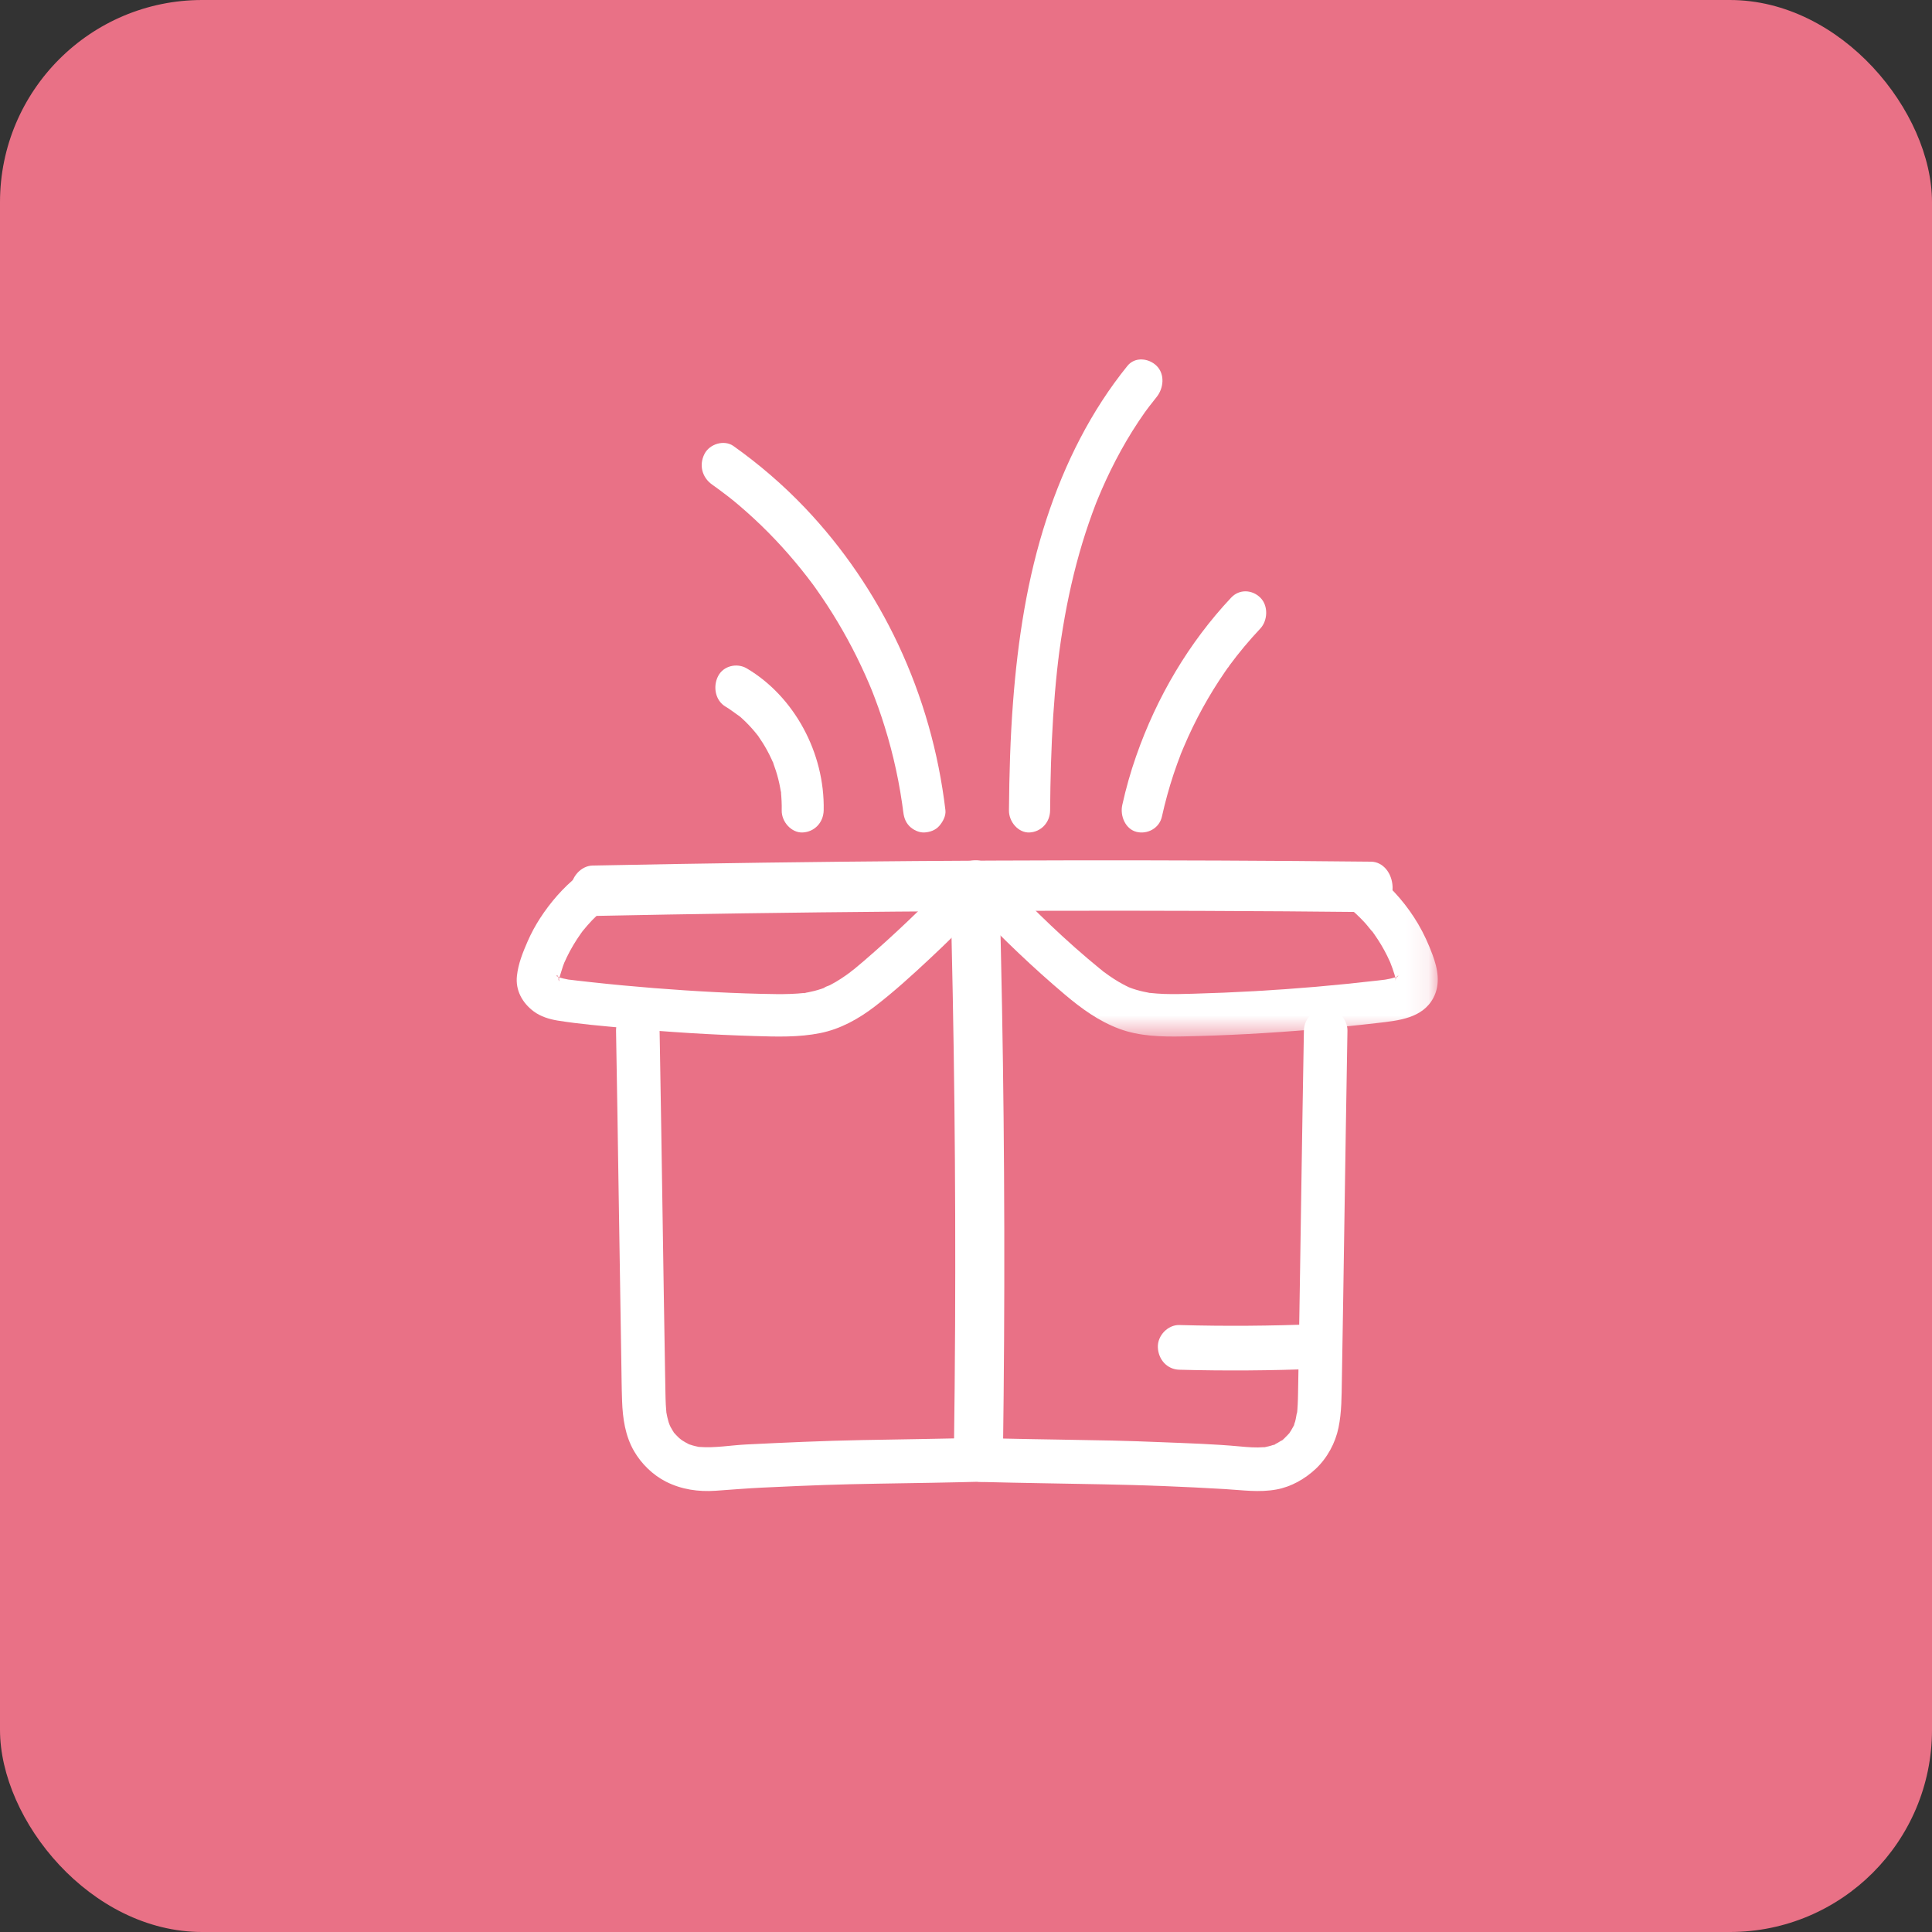
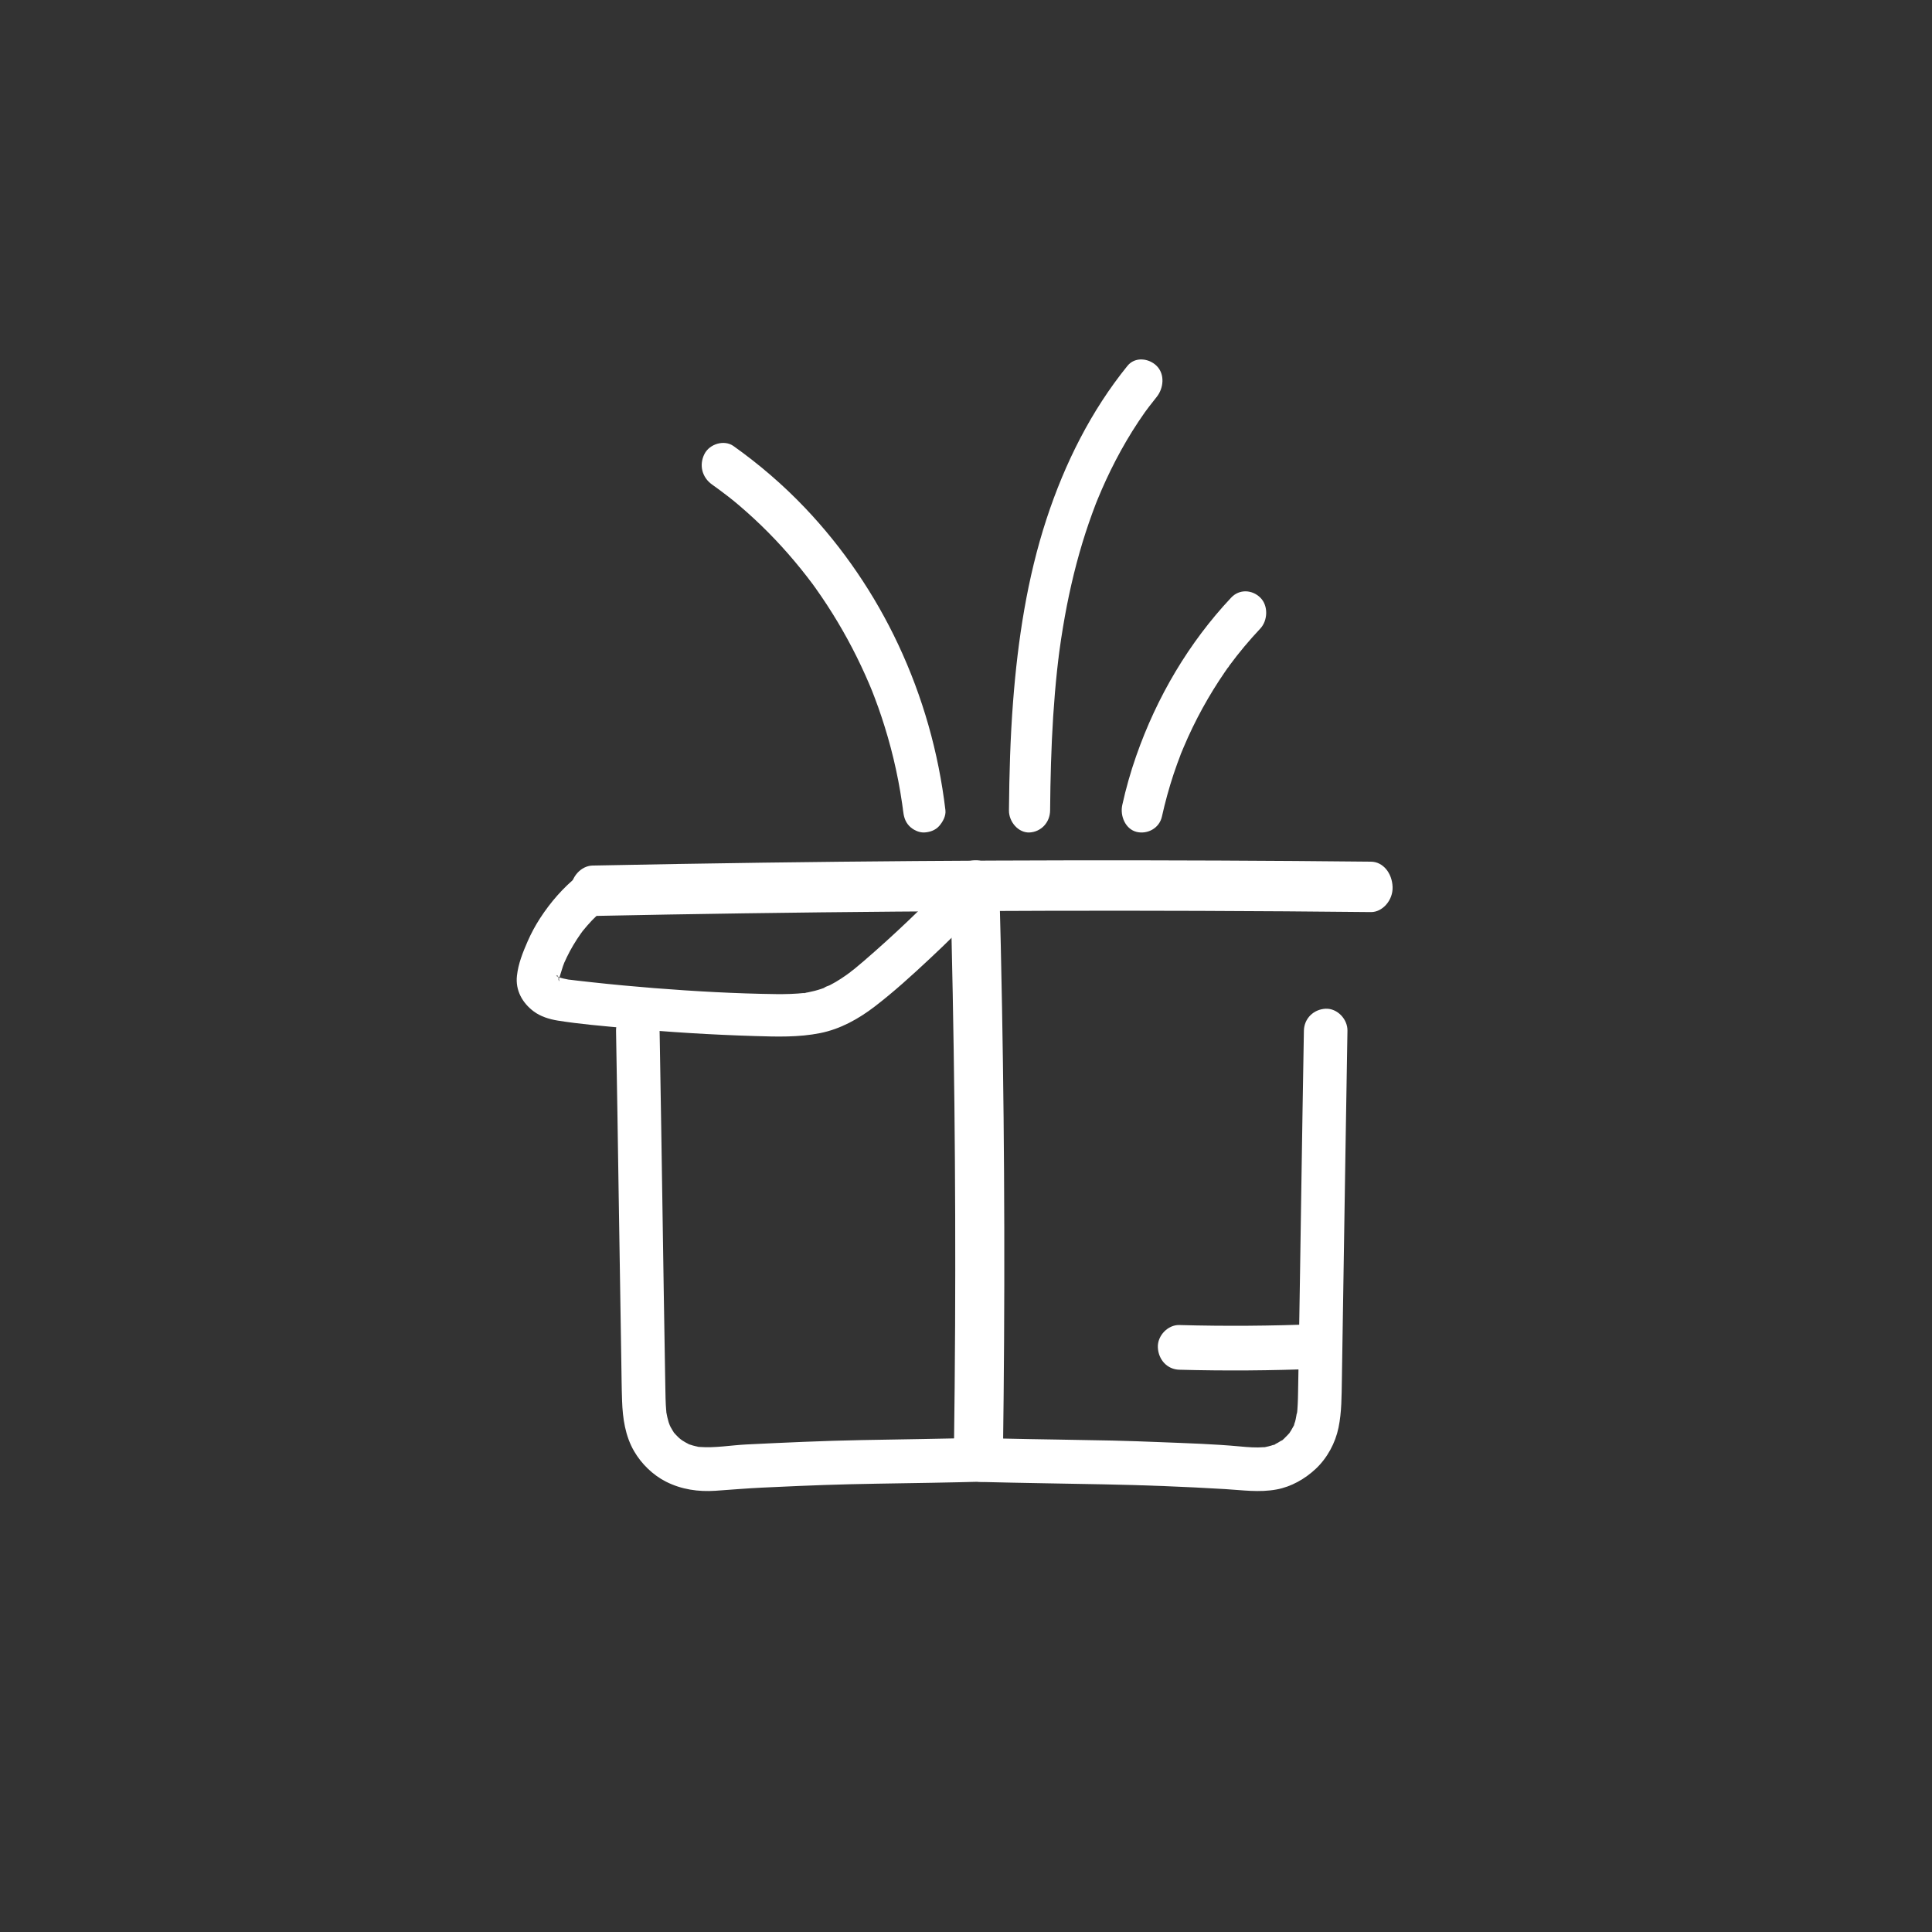
<svg xmlns="http://www.w3.org/2000/svg" xmlns:xlink="http://www.w3.org/1999/xlink" width="86px" height="86px" viewBox="0 0 86 86" version="1.1">
  <rect x="0" y="0" width="86" height="86" fill="#333333" stroke="none" />
  <title>Group 23</title>
  <defs>
    <polygon id="path-1" points="0 0 20.902 0 20.902 7.432 0 7.432" />
  </defs>
  <g id="Page-1" stroke="none" stroke-width="1" fill="none" fill-rule="evenodd">
    <g id="Icons-Copy" transform="translate(-238, -261)">
      <g id="Group-23" transform="translate(238, 261)">
        <g id="Group-16" fill="#E97186">
-           <rect id="Rectangle" x="0" y="0" width="86" height="86" rx="9" />
-         </g>
+           </g>
        <g id="Group-26" transform="translate(23, 16)">
          <path d="M3.374,24.773 C7.88,24.681 12.387,24.616 16.893,24.579 C21.4,24.541 25.907,24.53 30.414,24.546 C32.952,24.555 35.49,24.573 38.028,24.6 C38.531,24.605 39.012,24.08 38.989,23.478 C38.966,22.866 38.567,22.362 38.028,22.356 C33.522,22.309 29.015,22.29 24.508,22.297 C20.001,22.304 15.494,22.339 10.987,22.4 C8.449,22.434 5.911,22.478 3.374,22.529 C2.871,22.539 2.389,23.038 2.413,23.651 C2.436,24.25 2.835,24.784 3.374,24.773" id="Fill-1" fill="#FFFFFF" />
          <path d="M2.724,22.986 C2.065,23.515 1.503,24.163 1.042,24.872 C0.829,25.201 0.642,25.547 0.485,25.907 C0.27,26.401 0.071,26.893 0.011,27.433 C-0.063,28.082 0.251,28.642 0.756,29.02 C1.061,29.249 1.455,29.37 1.829,29.43 C2.812,29.587 3.814,29.669 4.805,29.761 C6.733,29.94 8.667,30.06 10.602,30.118 C11.576,30.148 12.553,30.179 13.513,29.986 C14.41,29.806 15.218,29.355 15.937,28.804 C16.792,28.148 17.592,27.419 18.378,26.684 C19.151,25.963 19.901,25.22 20.631,24.455 C20.972,24.098 21.012,23.47 20.631,23.119 C20.261,22.779 19.661,22.737 19.297,23.119 C18.071,24.402 16.786,25.629 15.441,26.787 C15.305,26.904 15.168,27.02 15.029,27.133 C14.982,27.171 14.702,27.373 14.938,27.208 C14.848,27.271 14.762,27.34 14.673,27.403 C14.519,27.512 14.361,27.616 14.199,27.711 C14.114,27.761 14.027,27.809 13.939,27.854 C13.873,27.888 13.715,27.925 13.672,27.982 C13.711,27.965 13.75,27.949 13.789,27.932 C13.752,27.947 13.715,27.962 13.678,27.976 C13.641,27.989 13.603,28.003 13.566,28.016 C13.465,28.05 13.363,28.08 13.26,28.107 C13.168,28.131 13.074,28.151 12.981,28.17 C12.929,28.18 12.876,28.188 12.824,28.198 C12.604,28.239 13.045,28.176 12.822,28.199 C12.396,28.244 11.969,28.256 11.54,28.251 C9.731,28.228 7.919,28.126 6.115,27.984 C5.195,27.911 4.277,27.825 3.361,27.725 C3.143,27.701 2.925,27.677 2.708,27.652 C2.605,27.64 2.502,27.628 2.399,27.615 C2.338,27.608 2.277,27.603 2.217,27.593 C2.27,27.6 2.323,27.607 2.376,27.614 C2.346,27.61 2.315,27.605 2.284,27.6 C2.146,27.576 2.008,27.545 1.875,27.499 C1.767,27.462 1.756,27.397 1.931,27.525 C1.909,27.509 1.875,27.498 1.852,27.485 C1.821,27.467 1.791,27.443 1.76,27.427 C1.699,27.395 1.959,27.593 1.806,27.449 C1.736,27.384 1.829,27.383 1.875,27.54 C1.86,27.516 1.845,27.491 1.833,27.465 L1.894,27.609 C1.818,27.427 1.883,27.769 1.887,27.649 C1.885,27.618 1.884,27.588 1.886,27.557 C1.894,27.452 1.89,27.474 1.874,27.622 C1.866,27.621 2.042,27.056 2.063,26.998 C2.076,26.963 2.089,26.929 2.103,26.894 C2.116,26.859 2.13,26.824 2.144,26.79 C2.089,26.92 2.075,26.953 2.104,26.886 C2.145,26.792 2.187,26.699 2.232,26.606 C2.321,26.421 2.419,26.24 2.524,26.064 C2.629,25.887 2.742,25.715 2.861,25.548 C2.888,25.51 2.917,25.473 2.944,25.435 C2.987,25.378 2.966,25.405 2.881,25.515 C2.904,25.486 2.927,25.456 2.951,25.427 C3.009,25.354 3.069,25.283 3.13,25.212 C3.412,24.888 3.724,24.591 4.059,24.322 C4.235,24.181 4.335,23.87 4.335,23.654 C4.335,23.422 4.232,23.146 4.059,22.986 C3.879,22.821 3.643,22.698 3.392,22.709 C3.126,22.721 2.93,22.821 2.724,22.986" id="Fill-3" fill="#FFFFFF" />
          <g id="Group-7" transform="translate(20.098, 22.708)">
            <mask id="mask-2" fill="white">
              <use xlink:href="#path-1" />
            </mask>
            <g id="Clip-6" />
-             <path d="M16.85,1.613 C17.141,1.847 17.415,2.101 17.667,2.377 C17.792,2.515 17.9,2.671 18.028,2.805 C18.016,2.794 17.891,2.621 17.982,2.748 C18.009,2.786 18.037,2.823 18.064,2.861 C18.124,2.945 18.182,3.03 18.237,3.116 C18.441,3.429 18.62,3.758 18.772,4.099 C18.787,4.134 18.801,4.168 18.817,4.202 C18.709,3.965 18.772,4.097 18.796,4.158 C18.827,4.236 18.857,4.315 18.885,4.394 C18.917,4.484 18.947,4.575 18.975,4.666 C18.99,4.717 19.004,4.768 19.016,4.819 C19.023,4.85 19.03,4.88 19.036,4.912 C19.02,4.764 19.015,4.742 19.023,4.847 C19.021,4.879 19.016,4.941 19.02,4.97 C18.999,4.83 19.046,4.801 19.016,4.899 C19.036,4.851 19.056,4.803 19.077,4.755 C19.064,4.781 19.05,4.806 19.034,4.83 C19.018,4.827 19.212,4.641 19.104,4.739 C18.932,4.896 19.298,4.628 19.096,4.752 C19.07,4.768 19.044,4.78 19.019,4.796 C18.877,4.881 19.256,4.719 19.057,4.781 C18.914,4.825 18.773,4.864 18.625,4.89 C18.595,4.895 18.563,4.898 18.533,4.904 C18.85,4.837 18.656,4.888 18.579,4.897 C18.465,4.911 18.35,4.925 18.236,4.938 C17.319,5.044 16.401,5.137 15.482,5.217 C13.667,5.373 11.847,5.476 10.026,5.526 C9.591,5.538 9.156,5.551 8.721,5.536 C8.507,5.529 8.294,5.511 8.082,5.489 C7.932,5.474 8.141,5.501 8.143,5.497 C8.139,5.505 8.003,5.474 7.986,5.471 C7.871,5.45 7.757,5.426 7.644,5.397 C7.541,5.37 7.438,5.34 7.338,5.306 C7.3,5.293 7.263,5.279 7.226,5.266 C7.204,5.258 7.023,5.18 7.173,5.247 C7.324,5.314 7.143,5.232 7.123,5.223 C7.088,5.206 7.052,5.189 7.017,5.171 C6.911,5.118 6.806,5.061 6.704,5.001 C6.55,4.911 6.401,4.813 6.255,4.711 C6.173,4.653 6.093,4.594 6.013,4.535 C5.849,4.413 6.143,4.639 6.038,4.554 C5.983,4.511 5.928,4.468 5.874,4.423 C4.361,3.193 2.95,1.818 1.604,0.41 C1.262,0.052 0.608,0.04 0.269,0.41 C-0.083,0.794 -0.096,1.364 0.269,1.746 C1.549,3.086 2.892,4.373 4.308,5.568 C5.047,6.192 5.812,6.747 6.724,7.088 C7.619,7.422 8.612,7.446 9.557,7.427 C11.488,7.389 13.42,7.281 15.344,7.118 C16.31,7.036 17.273,6.939 18.236,6.827 C19.141,6.722 20.226,6.622 20.707,5.709 C21.035,5.087 20.9,4.412 20.667,3.786 C20.492,3.317 20.285,2.856 20.03,2.424 C19.55,1.61 18.922,0.868 18.185,0.277 C17.982,0.114 17.787,0 17.517,0 C17.286,0 17.009,0.103 16.85,0.277 C16.535,0.62 16.438,1.283 16.85,1.613" id="Fill-5" fill="#FFFFFF" mask="url(#mask-2)" />
          </g>
          <path d="M4.422,29.88 C4.466,32.301 4.502,34.721 4.539,37.142 C4.577,39.632 4.615,42.122 4.657,44.613 C4.667,45.195 4.67,45.778 4.691,46.359 C4.718,47.136 4.83,47.916 5.225,48.597 C5.554,49.164 6.063,49.659 6.647,49.955 C7.338,50.304 8.085,50.411 8.852,50.359 C9.545,50.311 10.235,50.252 10.929,50.219 C11.475,50.193 12.021,50.168 12.567,50.145 C13.32,50.114 14.073,50.087 14.827,50.069 C16.452,50.031 18.077,50.017 19.703,49.979 C20.047,49.971 20.391,49.963 20.735,49.954 C21.242,49.941 21.729,49.514 21.705,48.977 C21.682,48.458 21.279,47.985 20.735,47.999 C18.942,48.045 17.149,48.07 15.356,48.103 C13.644,48.135 11.934,48.214 10.224,48.298 C9.532,48.332 8.829,48.463 8.137,48.408 C8.1,48.405 7.95,48.387 8.096,48.406 C8.235,48.425 8.117,48.409 8.09,48.403 C8.007,48.385 7.925,48.368 7.843,48.345 C7.79,48.329 7.737,48.312 7.684,48.293 C7.646,48.279 7.539,48.234 7.688,48.298 C7.854,48.37 7.697,48.301 7.67,48.288 C7.566,48.238 7.465,48.181 7.368,48.118 C7.301,48.074 7.138,47.922 7.361,48.123 C7.31,48.077 7.256,48.035 7.206,47.989 C7.162,47.947 7.12,47.904 7.079,47.86 C7.055,47.834 6.894,47.636 7.003,47.778 C7.104,47.91 6.98,47.74 6.956,47.702 C6.917,47.641 6.88,47.578 6.846,47.514 C6.804,47.433 6.756,47.229 6.828,47.493 C6.81,47.428 6.781,47.365 6.761,47.3 C6.739,47.228 6.72,47.155 6.704,47.082 C6.694,47.039 6.685,46.997 6.678,46.954 C6.671,46.919 6.645,46.727 6.664,46.89 C6.683,47.044 6.657,46.805 6.653,46.758 C6.646,46.681 6.641,46.603 6.637,46.526 C6.628,46.348 6.624,46.171 6.621,45.993 C6.616,45.716 6.611,45.439 6.606,45.162 C6.564,42.748 6.528,40.334 6.491,37.92 C6.454,35.506 6.418,33.092 6.375,30.678 C6.371,30.412 6.366,30.146 6.361,29.88 C6.352,29.369 5.922,28.879 5.391,28.902 C4.874,28.926 4.412,29.332 4.422,29.88" id="Fill-8" fill="#FFFFFF" />
-           <path d="M35.041,29.881 C34.998,32.251 34.962,34.621 34.925,36.991 C34.888,39.442 34.852,41.893 34.81,44.343 C34.801,44.897 34.791,45.45 34.781,46.004 C34.778,46.17 34.775,46.337 34.766,46.503 C34.763,46.581 34.758,46.658 34.752,46.736 C34.748,46.78 34.744,46.824 34.74,46.868 C34.732,46.95 34.678,47.056 34.746,46.836 C34.702,46.979 34.693,47.136 34.65,47.281 C34.628,47.355 34.591,47.43 34.574,47.505 C34.572,47.511 34.664,47.309 34.616,47.401 C34.595,47.442 34.577,47.484 34.556,47.525 C34.526,47.582 34.494,47.637 34.461,47.691 C34.442,47.721 34.29,47.931 34.399,47.789 C34.5,47.658 34.371,47.819 34.341,47.852 C34.294,47.904 34.246,47.953 34.196,48 C34.175,48.019 34.069,48.137 34.041,48.134 C34.028,48.133 34.22,48.004 34.137,48.058 C34.109,48.076 34.082,48.097 34.054,48.116 C33.944,48.189 33.829,48.254 33.71,48.311 C33.527,48.397 33.893,48.246 33.74,48.297 C33.687,48.314 33.635,48.334 33.582,48.35 C33.504,48.373 33.425,48.393 33.345,48.408 C33.317,48.414 33.27,48.414 33.244,48.427 C33.378,48.41 33.408,48.405 33.333,48.413 C33.311,48.416 33.288,48.418 33.265,48.419 C32.913,48.448 32.559,48.42 32.207,48.387 C31.035,48.277 29.854,48.244 28.678,48.196 C27.952,48.166 27.225,48.141 26.499,48.124 C24.889,48.088 23.278,48.073 21.668,48.035 C21.334,48.027 21.001,48.019 20.667,48.011 C20.159,47.998 19.674,48.47 19.697,48.989 C19.721,49.53 20.123,49.953 20.667,49.967 C22.485,50.013 24.303,50.037 26.121,50.073 C27.922,50.107 29.724,50.177 31.522,50.284 C32.304,50.33 33.046,50.445 33.827,50.301 C34.475,50.182 35.088,49.833 35.567,49.384 C36.078,48.904 36.441,48.237 36.582,47.549 C36.725,46.856 36.718,46.146 36.731,45.441 C36.774,42.988 36.811,40.535 36.848,38.081 C36.886,35.623 36.923,33.165 36.966,30.707 C36.97,30.431 36.975,30.156 36.98,29.881 C36.99,29.369 36.528,28.879 36.01,28.902 C35.477,28.926 35.051,29.332 35.041,29.881" id="Fill-10" fill="#FFFFFF" />
+           <path d="M35.041,29.881 C34.998,32.251 34.962,34.621 34.925,36.991 C34.888,39.442 34.852,41.893 34.81,44.343 C34.801,44.897 34.791,45.45 34.781,46.004 C34.778,46.17 34.775,46.337 34.766,46.503 C34.763,46.581 34.758,46.658 34.752,46.736 C34.748,46.78 34.744,46.824 34.74,46.868 C34.732,46.95 34.678,47.056 34.746,46.836 C34.702,46.979 34.693,47.136 34.65,47.281 C34.628,47.355 34.591,47.43 34.574,47.505 C34.572,47.511 34.664,47.309 34.616,47.401 C34.595,47.442 34.577,47.484 34.556,47.525 C34.526,47.582 34.494,47.637 34.461,47.691 C34.442,47.721 34.29,47.931 34.399,47.789 C34.5,47.658 34.371,47.819 34.341,47.852 C34.294,47.904 34.246,47.953 34.196,48 C34.175,48.019 34.069,48.137 34.041,48.134 C34.028,48.133 34.22,48.004 34.137,48.058 C34.109,48.076 34.082,48.097 34.054,48.116 C33.944,48.189 33.829,48.254 33.71,48.311 C33.527,48.397 33.893,48.246 33.74,48.297 C33.687,48.314 33.635,48.334 33.582,48.35 C33.504,48.373 33.425,48.393 33.345,48.408 C33.317,48.414 33.27,48.414 33.244,48.427 C33.378,48.41 33.408,48.405 33.333,48.413 C33.311,48.416 33.288,48.418 33.265,48.419 C32.913,48.448 32.559,48.42 32.207,48.387 C31.035,48.277 29.854,48.244 28.678,48.196 C27.952,48.166 27.225,48.141 26.499,48.124 C24.889,48.088 23.278,48.073 21.668,48.035 C21.334,48.027 21.001,48.019 20.667,48.011 C20.159,47.998 19.674,48.47 19.697,48.989 C19.721,49.53 20.123,49.953 20.667,49.967 C22.485,50.013 24.303,50.037 26.121,50.073 C27.922,50.107 29.724,50.177 31.522,50.284 C32.304,50.33 33.046,50.445 33.827,50.301 C34.475,50.182 35.088,49.833 35.567,49.384 C36.078,48.904 36.441,48.237 36.582,47.549 C36.725,46.856 36.718,46.146 36.731,45.441 C36.886,35.623 36.923,33.165 36.966,30.707 C36.97,30.431 36.975,30.156 36.98,29.881 C36.99,29.369 36.528,28.879 36.01,28.902 C35.477,28.926 35.051,29.332 35.041,29.881" id="Fill-10" fill="#FFFFFF" />
          <path d="M19.294,23.279 C19.384,26.572 19.447,29.865 19.484,33.159 C19.52,36.441 19.53,39.723 19.515,43.004 C19.506,44.857 19.488,46.71 19.463,48.562 C19.456,49.076 19.97,49.568 20.555,49.545 C21.153,49.521 21.639,49.113 21.647,48.562 C21.692,45.269 21.712,41.975 21.704,38.681 C21.697,35.4 21.664,32.118 21.604,28.836 C21.571,26.984 21.529,25.131 21.478,23.279 C21.465,22.765 20.986,22.272 20.386,22.296 C19.807,22.32 19.28,22.728 19.294,23.279" id="Fill-12" fill="#FFFFFF" />
-           <path d="M9.296,15.454 C9.524,15.588 9.726,15.755 9.946,15.901 C9.703,15.739 9.903,15.866 9.959,15.916 C9.999,15.951 10.038,15.987 10.077,16.023 C10.168,16.107 10.256,16.194 10.341,16.285 C10.439,16.388 10.533,16.494 10.623,16.604 C10.657,16.645 10.691,16.687 10.723,16.729 C10.745,16.758 10.767,16.786 10.788,16.814 C10.696,16.687 10.679,16.663 10.737,16.745 C10.886,16.958 11.026,17.177 11.15,17.407 C11.215,17.526 11.275,17.646 11.332,17.769 C11.355,17.818 11.377,17.868 11.399,17.917 C11.505,18.163 11.347,17.771 11.407,17.933 C11.499,18.179 11.581,18.428 11.645,18.684 C11.678,18.816 11.707,18.949 11.731,19.083 C11.741,19.136 11.75,19.19 11.759,19.244 C11.801,19.516 11.744,19.074 11.762,19.252 C11.788,19.525 11.803,19.796 11.797,20.07 C11.786,20.586 12.234,21.08 12.731,21.056 C13.246,21.032 13.654,20.623 13.665,20.07 C13.718,17.515 12.352,14.998 10.239,13.751 C9.812,13.5 9.2,13.628 8.961,14.105 C8.728,14.57 8.841,15.185 9.296,15.454" id="Fill-14" fill="#FFFFFF" />
          <path d="M8.696,5.568 C8.934,5.737 9.17,5.912 9.402,6.092 C9.452,6.131 9.503,6.171 9.553,6.211 C9.579,6.231 9.785,6.397 9.651,6.288 C9.52,6.182 9.696,6.326 9.725,6.35 C9.789,6.403 9.852,6.456 9.915,6.51 C10.355,6.885 10.781,7.28 11.19,7.692 C11.599,8.105 11.992,8.535 12.367,8.982 C12.558,9.208 12.744,9.439 12.926,9.674 C13.011,9.784 13.095,9.896 13.179,10.007 C13.279,10.142 13.055,9.836 13.18,10.008 C13.229,10.076 13.278,10.144 13.326,10.212 C14.004,11.168 14.61,12.181 15.135,13.239 C15.268,13.507 15.396,13.779 15.519,14.053 C15.576,14.181 15.632,14.31 15.688,14.44 C15.713,14.5 15.739,14.561 15.764,14.621 C15.781,14.662 15.888,14.925 15.823,14.764 C15.757,14.6 15.844,14.818 15.858,14.855 C15.886,14.925 15.913,14.995 15.939,15.066 C15.992,15.206 16.044,15.347 16.095,15.489 C16.196,15.773 16.291,16.058 16.38,16.346 C16.576,16.975 16.745,17.614 16.884,18.259 C16.956,18.592 17.021,18.925 17.077,19.261 C17.105,19.428 17.132,19.596 17.156,19.765 C17.167,19.84 17.177,19.915 17.187,19.99 C17.21,20.155 17.177,19.906 17.175,19.895 C17.183,19.951 17.189,20.007 17.196,20.064 C17.228,20.337 17.28,20.563 17.473,20.766 C17.636,20.938 17.905,21.067 18.14,21.056 C18.384,21.045 18.638,20.96 18.808,20.766 C18.965,20.586 19.115,20.318 19.084,20.064 C18.778,17.491 18.076,15.02 16.985,12.693 C15.933,10.449 14.516,8.375 12.833,6.606 C11.861,5.584 10.788,4.663 9.649,3.854 C9.238,3.563 8.585,3.757 8.357,4.21 C8.105,4.711 8.258,5.257 8.696,5.568" id="Fill-16" fill="#FFFFFF" />
          <path d="M23.744,20.073 C23.756,18.675 23.792,17.278 23.881,15.883 C23.926,15.193 23.983,14.503 24.057,13.816 C24.076,13.641 24.096,13.467 24.117,13.292 C24.121,13.257 24.126,13.222 24.13,13.188 C24.107,13.431 24.116,13.295 24.123,13.24 C24.136,13.147 24.148,13.054 24.16,12.962 C24.207,12.614 24.259,12.267 24.317,11.921 C24.528,10.645 24.811,9.383 25.185,8.151 C25.361,7.572 25.559,7.001 25.774,6.437 C25.834,6.281 25.758,6.484 25.749,6.501 C25.767,6.466 25.78,6.422 25.794,6.387 C25.821,6.321 25.848,6.254 25.875,6.188 C25.933,6.047 25.993,5.906 26.054,5.766 C26.176,5.487 26.304,5.21 26.438,4.936 C26.732,4.336 27.054,3.752 27.406,3.188 C27.587,2.898 27.777,2.615 27.973,2.336 C27.989,2.313 28.052,2.226 27.972,2.338 C27.881,2.464 27.986,2.319 28.006,2.292 C28.054,2.227 28.101,2.163 28.15,2.099 C28.259,1.955 28.37,1.814 28.484,1.674 C28.798,1.286 28.865,0.66 28.484,0.284 C28.139,-0.056 27.524,-0.131 27.188,0.284 C25.572,2.28 24.401,4.612 23.585,7.1 C22.726,9.722 22.305,12.488 22.094,15.251 C21.971,16.855 21.926,18.464 21.912,20.073 C21.907,20.587 22.336,21.08 22.828,21.056 C23.328,21.032 23.739,20.624 23.744,20.073" id="Fill-20" fill="#FFFFFF" />
          <path d="M28.721,20.349 C28.863,19.71 29.036,19.079 29.241,18.459 C29.344,18.149 29.456,17.844 29.573,17.54 C29.618,17.421 29.498,17.725 29.546,17.608 C29.561,17.571 29.575,17.534 29.59,17.498 C29.62,17.425 29.65,17.352 29.681,17.279 C29.746,17.125 29.813,16.972 29.882,16.819 C30.15,16.228 30.447,15.652 30.773,15.094 C30.931,14.824 31.095,14.557 31.266,14.296 C31.351,14.165 31.438,14.036 31.526,13.908 C31.571,13.843 31.615,13.78 31.66,13.716 C31.681,13.687 31.71,13.654 31.728,13.621 C31.607,13.842 31.68,13.687 31.722,13.63 C32.149,13.051 32.61,12.501 33.099,11.981 C33.438,11.62 33.463,10.957 33.099,10.601 C32.733,10.243 32.168,10.216 31.805,10.601 C29.93,12.594 28.496,15.015 27.573,17.66 C27.325,18.369 27.12,19.094 26.957,19.83 C26.847,20.326 27.102,20.911 27.596,21.031 C28.065,21.145 28.603,20.88 28.721,20.349" id="Fill-22" fill="#FFFFFF" />
          <path d="M35.626,42.94 C33.582,43.024 31.536,43.038 29.491,42.982 C28.993,42.969 28.517,43.449 28.54,43.977 C28.564,44.527 28.958,44.956 29.491,44.971 C31.536,45.026 33.582,45.012 35.626,44.929 C36.123,44.909 36.601,44.486 36.578,43.935 C36.555,43.413 36.159,42.918 35.626,42.94" id="Fill-24" fill="#FFFFFF" />
        </g>
      </g>
    </g>
  </g>
</svg>